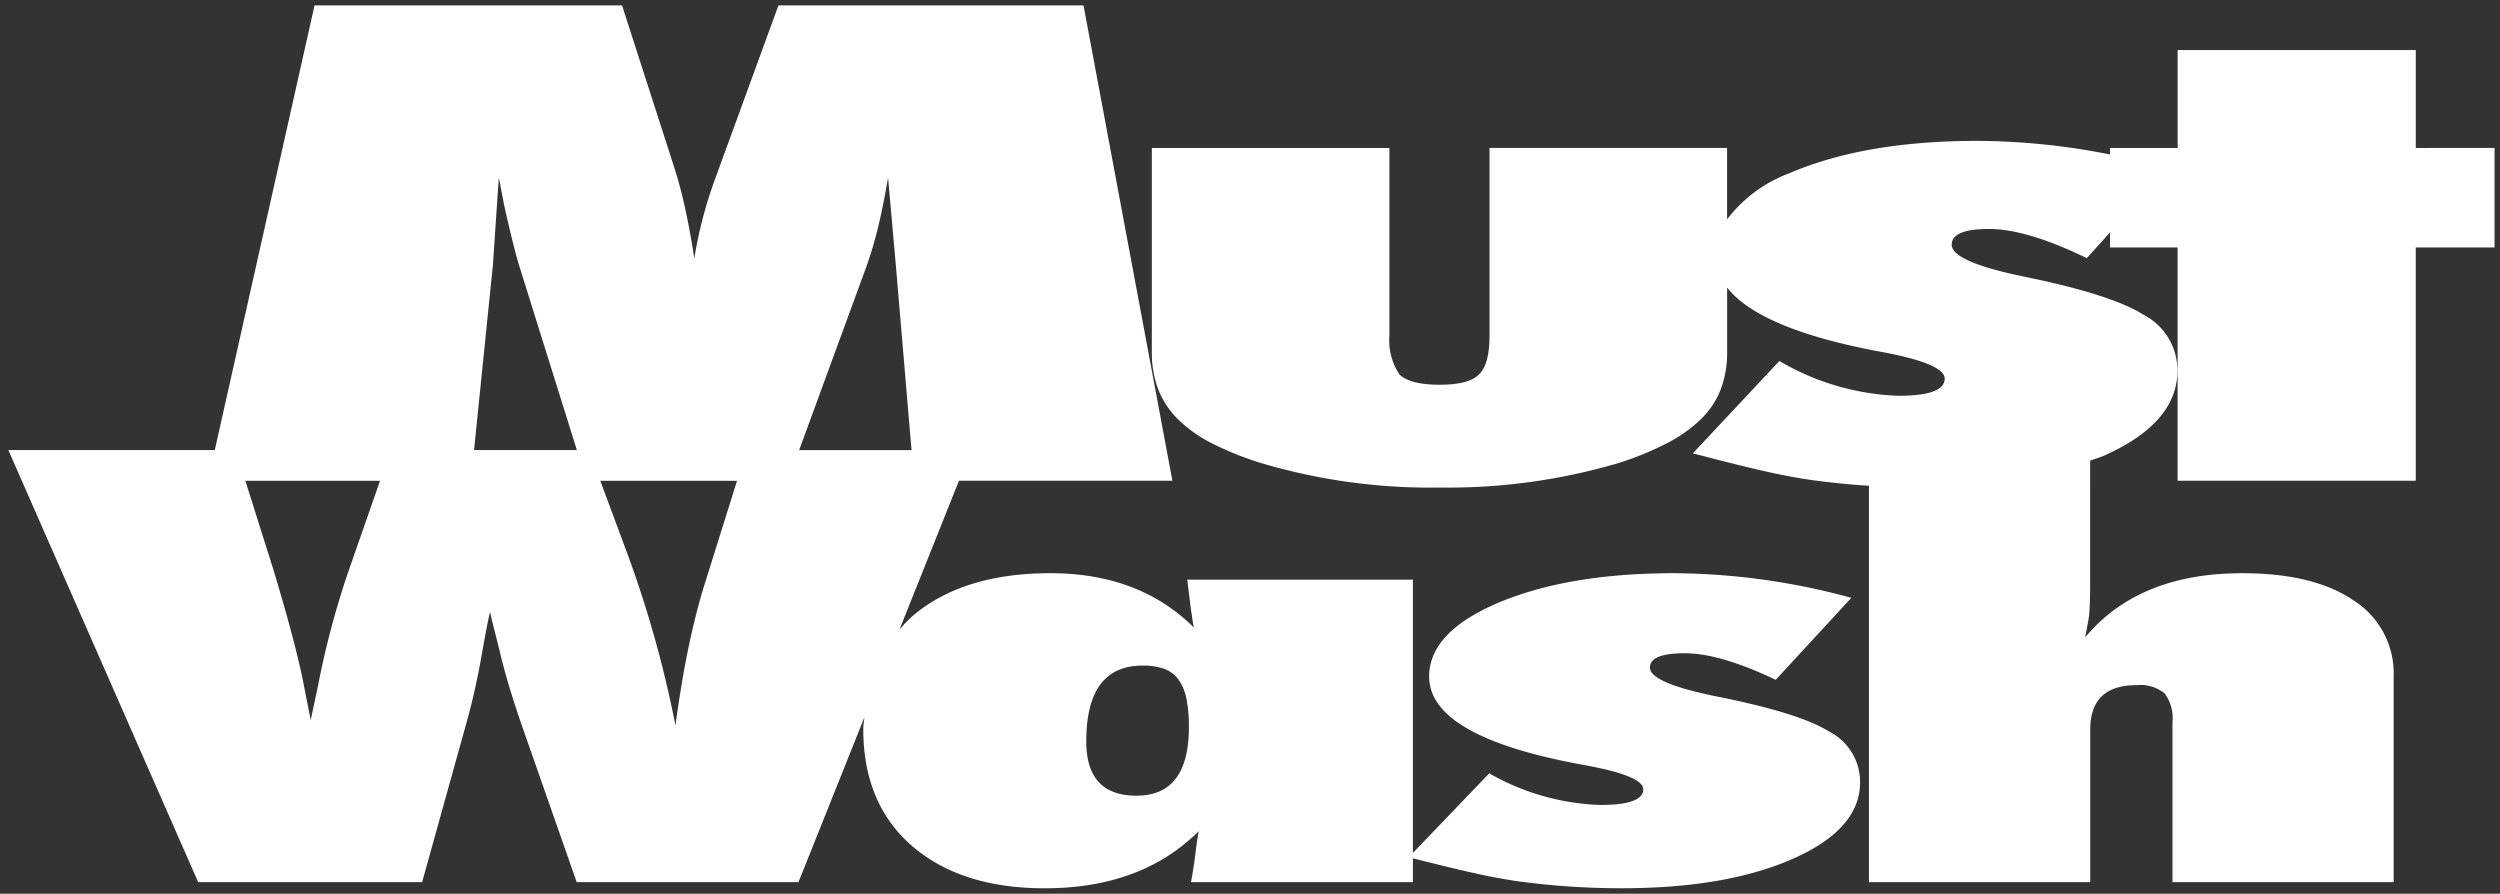
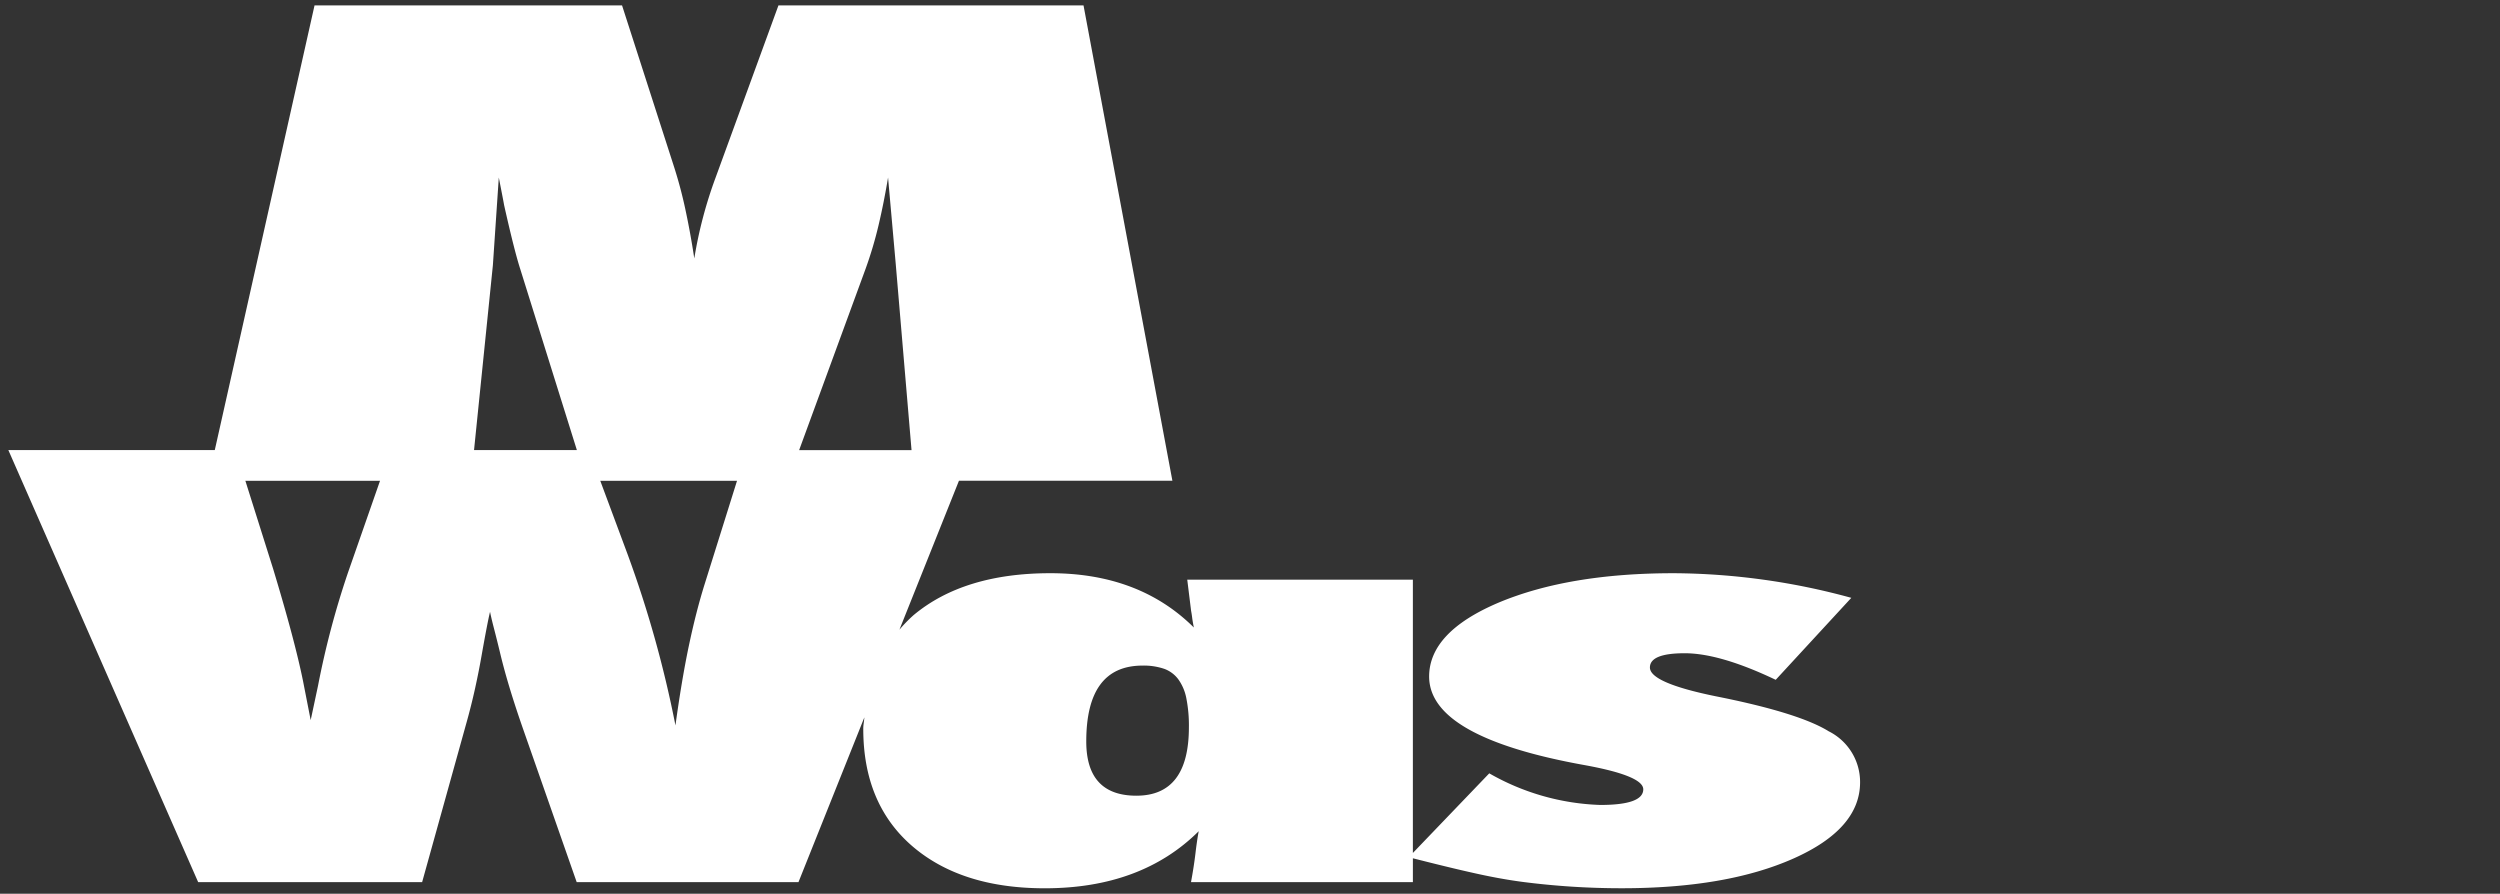
<svg xmlns="http://www.w3.org/2000/svg" width="229.948" height="82.208" viewBox="0 0 229.948 82.208">
  <rect x="0" y="0" width="229.948" height="82.208" fill="#333333" stroke="none" />
  <g id="Group_105" data-name="Group 105" transform="translate(0.766 0.5)">
    <path id="Path_649" data-name="Path 649" d="M846.315,560.285q-2.74-1.7-10.355-3.215-6.093-1.239-6.093-2.653c0-.877,1.069-1.312,3.2-1.312q3.244,0,8.371,2.444l6.953-7.54a62.759,62.759,0,0,0-16.341-2.265q-9.644,0-16.09,2.7-6.393,2.708-6.4,6.8,0,5.588,14.365,8.162,5.327.977,5.331,2.214c0,.962-1.325,1.439-3.96,1.439a21.931,21.931,0,0,1-10.206-2.908l-7.026,7.323V546.337H787.311l.153,1.235.2,1.622c.034.17.068.388.1.643s.085.558.153.9q-5.026-4.994-13.195-4.994-7.971,0-12.59,3.862a13.088,13.088,0,0,0-1.294,1.333l5.475-13.7h19.632l-8.175-43.723H749.711l-5.778,15.83a39.579,39.579,0,0,0-1.963,7.447c-.251-1.661-.537-3.2-.843-4.615a40.681,40.681,0,0,0-1.06-3.938l-4.743-14.723H707.04l-9.175,40.9h-18.99l17.461,39.742h20.6l4.011-14.417c.341-1.2.626-2.342.864-3.423s.439-2.107.609-3.087c.341-1.92.592-3.236.762-3.938.068.341.183.839.353,1.494s.375,1.465.609,2.444q.715,2.957,2.133,7l4.875,13.927h20.4l6.059-15.153c-.021.353-.1.677-.1,1.047q0,6.872,4.466,10.759,4.516,3.915,12.232,3.913,8.877,0,14.157-5.25c-.1.515-.2,1.192-.3,2.035s-.239,1.724-.409,2.648h20.407v-2.193c1.972.5,3.764.945,5.352,1.3q2.536.581,4.671.864a71.134,71.134,0,0,0,9.184.592q9.644,0,15.788-2.729t6.139-7.025A5.216,5.216,0,0,0,846.315,560.285ZM758.92,513.727q.491-2.082.872-4.377l.707,7.958,1.452,17.112H751.614l6.106-16.661A36.507,36.507,0,0,0,758.92,513.727Zm-51.57,42.415-.664,3.117-.711-3.632q-.76-3.73-2.738-10.269l-2.559-8.115h12.386l-2.976,8.528A78.917,78.917,0,0,0,707.351,556.142Zm14.361-21.723,1.733-17,.545-8.073c.251,1.286.417,2.133.49,2.55q.926,4.132,1.469,5.829l5.22,16.69Zm19.743,18.07q-.657,3.161-1.217,7.255a103.194,103.194,0,0,0-4.416-15.779l-2.5-6.723H745.9l-2.976,9.5Q742.118,549.319,741.455,552.489Zm41.185,13.719q-4.618,0-4.616-4.994,0-6.974,5.177-6.974a5.877,5.877,0,0,1,1.98.294,2.806,2.806,0,0,1,1.316.979,4.408,4.408,0,0,1,.737,1.763,12.873,12.873,0,0,1,.23,2.627Q787.464,566.205,782.64,566.207Z" transform="translate(-678.875 -493.52)" fill="#fff" stroke="rgba(0,0,0,0)" stroke-width="1" />
-     <path id="Path_650" data-name="Path 650" d="M819.835,503.49v-9.005H797.93v9.005h-6.216v.6a63.368,63.368,0,0,0-12.22-1.252q-10.353,0-17.274,2.976a12.784,12.784,0,0,0-5.731,4.245v-6.57H734.638v17.248c0,1.771-.324,2.972-.979,3.594-.617.622-1.818.937-3.6.937-1.818,0-3.048-.315-3.7-.937a5.651,5.651,0,0,1-.928-3.594V503.49H703.578v18.772a9.569,9.569,0,0,0,.571,3.385,7.949,7.949,0,0,0,1.8,2.763,12.479,12.479,0,0,0,3.163,2.248,28.372,28.372,0,0,0,4.658,1.856,54.752,54.752,0,0,0,16.294,2.21,55.434,55.434,0,0,0,16.294-2.21,28.045,28.045,0,0,0,4.6-1.869,12.865,12.865,0,0,0,3.164-2.252,7.662,7.662,0,0,0,1.8-2.747,9.474,9.474,0,0,0,.571-3.385v-5.931c2.01,2.567,6.757,4.556,14.289,5.935q5.717,1.073,5.722,2.435,0,1.584-4.254,1.584a23.128,23.128,0,0,1-10.951-3.2l-7.957,8.494c2.291.6,4.338,1.12,6.156,1.541s3.487.741,5.016.949q2.5.332,5.024.494v36.455h20.352V556.992q0-4.094,4.266-4.092a3.531,3.531,0,0,1,2.563.745,3.756,3.756,0,0,1,.737,2.652v14.723H817.8V552.049a7.926,7.926,0,0,0-3.7-6.949q-3.653-2.5-10.253-2.495-9.491,0-14.417,5.893c.068-.4.136-.754.2-1.081s.119-.634.153-.924.055-.724.077-1.29.021-1.269.021-2.112V532.259c.473-.183.988-.332,1.435-.537q6.591-3,6.591-7.732a5.754,5.754,0,0,0-3.1-5.152q-2.944-1.872-11.117-3.538-6.541-1.36-6.54-2.916c0-.966,1.145-1.443,3.436-1.443q3.481,0,8.988,2.686l2.137-2.371v1.384h6.216V534.1h21.906V512.639h7.247v-9.15Z" transform="translate(-598.399 -490.38)" fill="#fff" stroke="rgba(0,0,0,0)" stroke-width="1" />
  </g>
</svg>